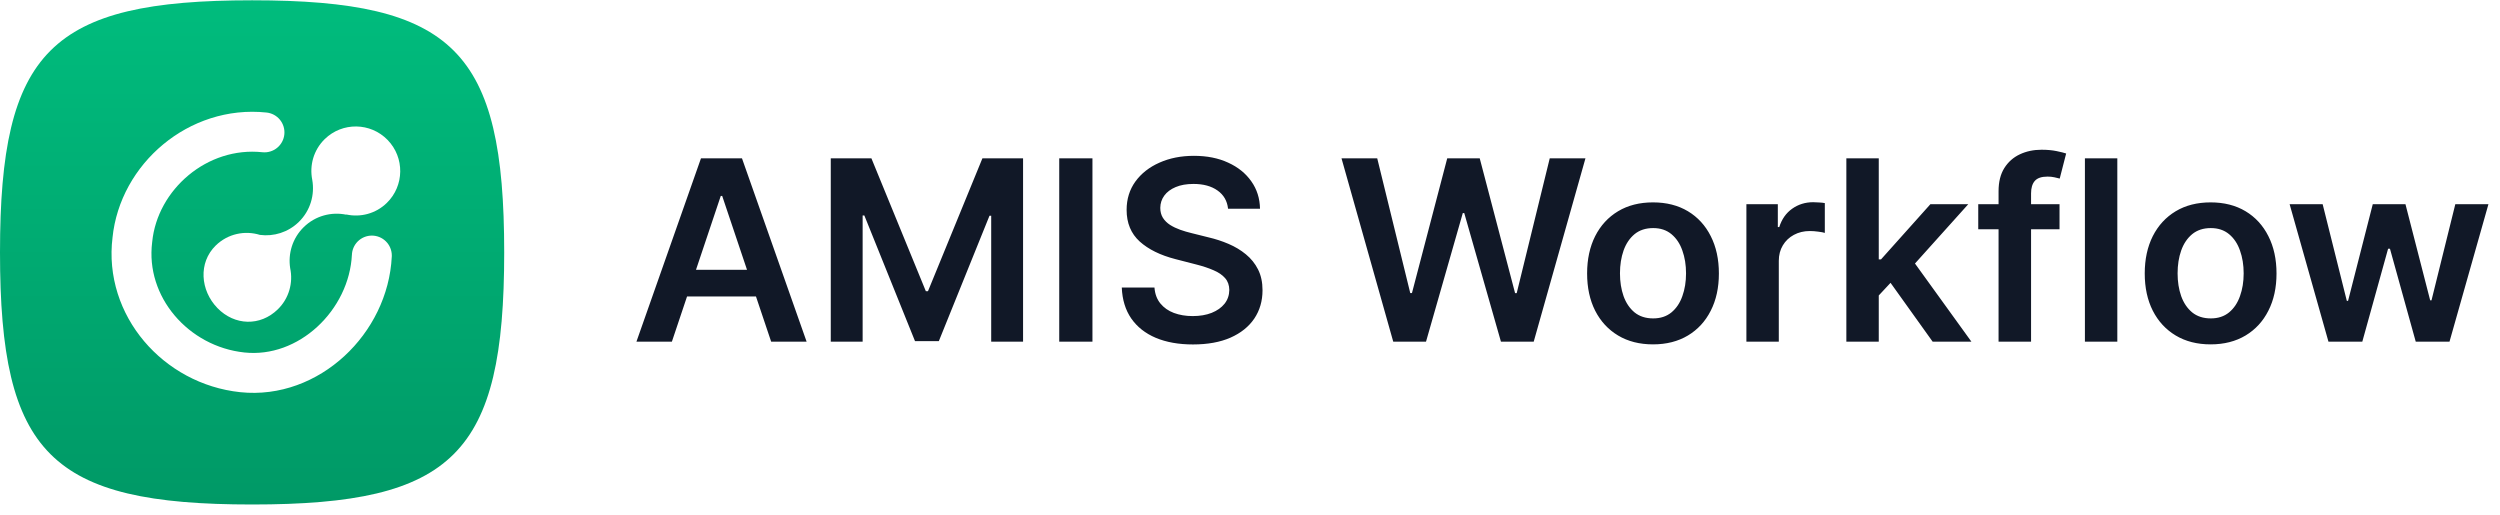
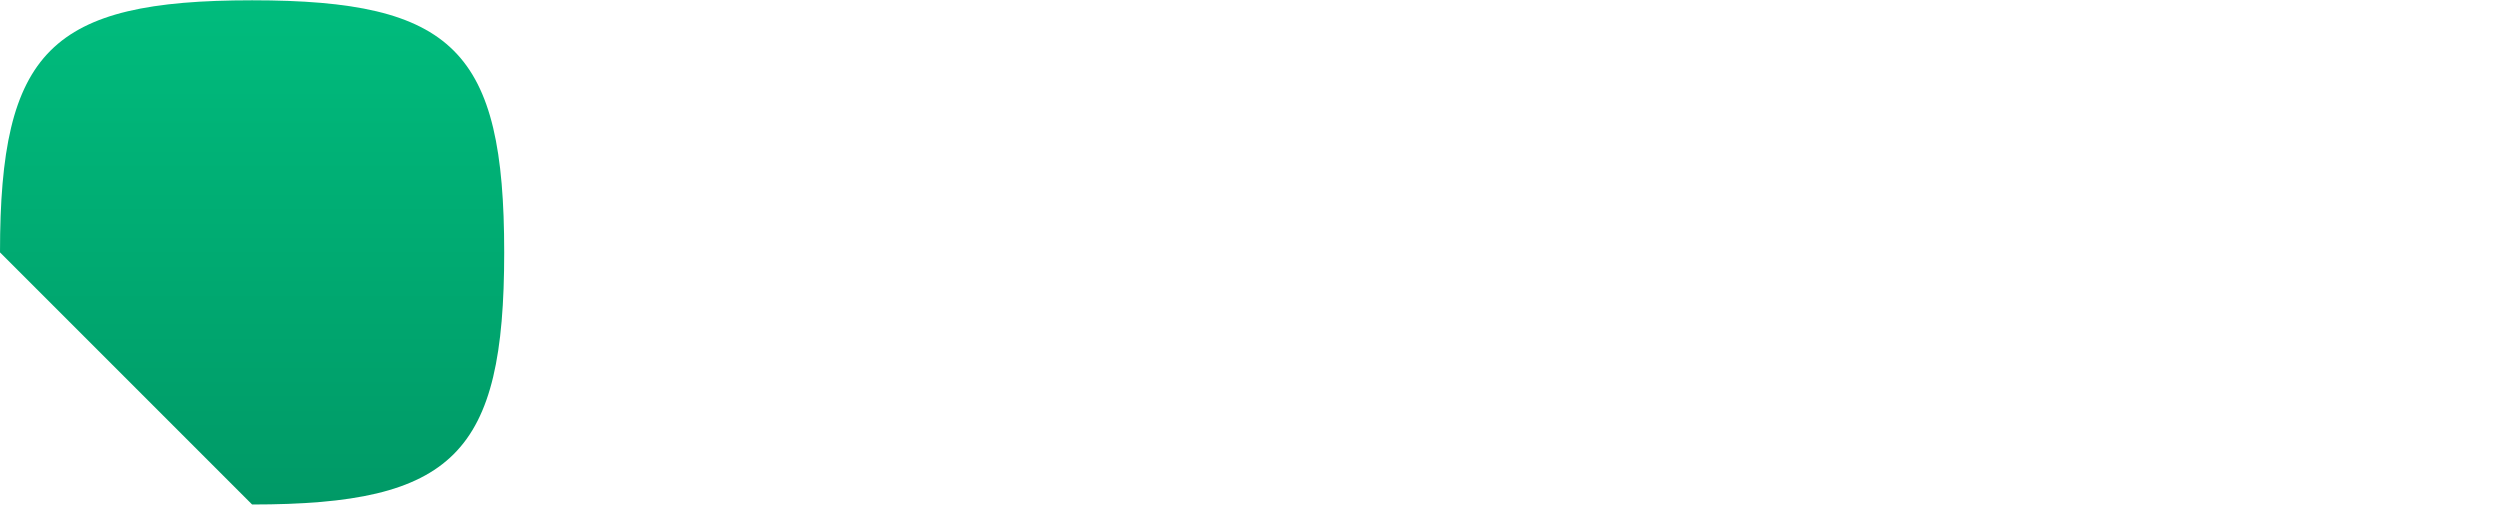
<svg xmlns="http://www.w3.org/2000/svg" width="238" height="49" viewBox="0 0 238 49" fill="none">
  <g clip-path="url(#clip0_13134_4627)">
-     <path d="M0 24.028C0 4.828 4.8 0.028 24 0.028C43.2 0.028 48 4.828 48 24.028C48 43.228 43.2 48.028 24 48.028C4.8 48.028 0 43.228 0 24.028Z" fill="url(#paint0_linear_13134_4627)" />
-     <path d="M25.179 12.603C18.851 11.933 13.2 16.828 12.6 22.828C11.816 29.143 16.741 34.775 23.069 35.446C29.397 36.117 35.098 30.64 35.4 24.328" stroke="white" stroke-width="3.8" stroke-linecap="round" stroke-linejoin="round" />
+     <path d="M0 24.028C0 4.828 4.8 0.028 24 0.028C43.2 0.028 48 4.828 48 24.028C48 43.228 43.2 48.028 24 48.028Z" fill="url(#paint0_linear_13134_4627)" />
    <g filter="url(#filter0_d_13134_4627)">
-       <path d="M30.915 11.241C29.847 12.284 29.452 13.755 29.726 15.119C29.979 16.538 29.552 18.049 28.447 19.128C27.426 20.124 26.054 20.533 24.743 20.362C23.31 19.918 21.687 20.25 20.538 21.372C18.866 23.005 19.068 25.65 20.7 27.328C22.332 29.006 24.775 29.081 26.447 27.448C27.524 26.397 27.917 24.907 27.625 23.53C27.409 22.141 27.841 20.672 28.922 19.617C30.028 18.537 31.549 18.147 32.959 18.437L32.967 18.419C34.311 18.712 35.768 18.35 36.825 17.318C38.498 15.686 38.532 13.001 36.9 11.323C35.268 9.645 32.589 9.608 30.916 11.241L30.915 11.241Z" fill="white" />
-     </g>
+       </g>
  </g>
-   <path d="M63.963 32.528H60.588L66.733 15.073H70.636L76.79 32.528H73.415L68.753 18.653H68.617L63.963 32.528ZM64.074 25.684H73.278V28.224H64.074V25.684ZM79.089 15.073H82.958L88.14 27.721H88.344L93.526 15.073H97.396V32.528H94.362V20.537H94.2L89.376 32.477H87.109L82.285 20.511H82.123V32.528H79.089V15.073ZM104.001 15.073V32.528H100.839V15.073H104.001ZM116.911 19.872C116.831 19.128 116.496 18.548 115.905 18.133C115.32 17.718 114.558 17.511 113.621 17.511C112.962 17.511 112.396 17.61 111.925 17.809C111.453 18.008 111.092 18.278 110.842 18.619C110.592 18.96 110.464 19.349 110.459 19.787C110.459 20.15 110.541 20.466 110.706 20.733C110.876 21 111.107 21.227 111.396 21.415C111.686 21.596 112.007 21.75 112.359 21.875C112.712 22 113.067 22.105 113.425 22.19L115.061 22.599C115.72 22.753 116.354 22.96 116.962 23.221C117.575 23.483 118.124 23.812 118.607 24.21C119.095 24.608 119.482 25.088 119.766 25.65C120.05 26.213 120.192 26.872 120.192 27.628C120.192 28.65 119.93 29.551 119.408 30.329C118.885 31.102 118.129 31.707 117.141 32.145C116.158 32.576 114.967 32.792 113.57 32.792C112.212 32.792 111.033 32.582 110.033 32.162C109.038 31.741 108.26 31.128 107.697 30.321C107.141 29.514 106.839 28.531 106.794 27.372H109.905C109.95 27.98 110.138 28.485 110.467 28.889C110.797 29.292 111.226 29.593 111.754 29.792C112.288 29.991 112.885 30.091 113.544 30.091C114.232 30.091 114.834 29.988 115.351 29.784C115.874 29.573 116.283 29.284 116.578 28.915C116.874 28.54 117.024 28.102 117.03 27.602C117.024 27.147 116.891 26.772 116.629 26.477C116.368 26.176 116.001 25.926 115.53 25.727C115.064 25.522 114.518 25.341 113.893 25.181L111.908 24.67C110.47 24.301 109.334 23.741 108.499 22.991C107.669 22.235 107.254 21.233 107.254 19.983C107.254 18.954 107.533 18.054 108.089 17.281C108.652 16.508 109.416 15.909 110.382 15.483C111.348 15.051 112.442 14.835 113.663 14.835C114.902 14.835 115.987 15.051 116.919 15.483C117.857 15.909 118.592 16.503 119.126 17.264C119.661 18.02 119.936 18.889 119.953 19.872H116.911ZM132.637 32.528L127.711 15.073H131.112L134.256 27.9H134.418L137.776 15.073H140.87L144.237 27.909H144.39L147.535 15.073H150.935L146.009 32.528H142.89L139.396 20.281H139.259L135.756 32.528H132.637ZM157.366 32.784C156.087 32.784 154.979 32.502 154.042 31.94C153.104 31.378 152.377 30.591 151.86 29.579C151.349 28.568 151.093 27.386 151.093 26.034C151.093 24.681 151.349 23.497 151.86 22.48C152.377 21.463 153.104 20.673 154.042 20.11C154.979 19.548 156.087 19.267 157.366 19.267C158.644 19.267 159.752 19.548 160.69 20.11C161.627 20.673 162.352 21.463 162.863 22.48C163.38 23.497 163.638 24.681 163.638 26.034C163.638 27.386 163.38 28.568 162.863 29.579C162.352 30.591 161.627 31.378 160.69 31.94C159.752 32.502 158.644 32.784 157.366 32.784ZM157.383 30.312C158.076 30.312 158.656 30.122 159.121 29.741C159.587 29.355 159.934 28.838 160.161 28.19C160.394 27.542 160.511 26.821 160.511 26.025C160.511 25.224 160.394 24.5 160.161 23.852C159.934 23.198 159.587 22.679 159.121 22.292C158.656 21.906 158.076 21.713 157.383 21.713C156.673 21.713 156.082 21.906 155.61 22.292C155.144 22.679 154.795 23.198 154.562 23.852C154.335 24.5 154.221 25.224 154.221 26.025C154.221 26.821 154.335 27.542 154.562 28.19C154.795 28.838 155.144 29.355 155.61 29.741C156.082 30.122 156.673 30.312 157.383 30.312ZM166.257 32.528V19.437H169.249V21.619H169.385C169.624 20.863 170.033 20.281 170.612 19.872C171.197 19.457 171.865 19.25 172.615 19.25C172.786 19.25 172.976 19.258 173.186 19.275C173.402 19.287 173.581 19.306 173.723 19.335V22.173C173.592 22.128 173.385 22.088 173.101 22.054C172.822 22.014 172.553 21.994 172.291 21.994C171.729 21.994 171.223 22.116 170.774 22.36C170.331 22.599 169.982 22.931 169.726 23.358C169.47 23.784 169.342 24.275 169.342 24.832V32.528H166.257ZM178.585 28.42L178.577 24.696H179.071L183.776 19.437H187.381L181.594 25.88H180.955L178.585 28.42ZM175.773 32.528V15.073H178.858V32.528H175.773ZM183.989 32.528L179.727 26.571L181.807 24.397L187.679 32.528H183.989ZM196.067 19.437V21.823H188.329V19.437H196.067ZM190.263 32.528V18.201C190.263 17.321 190.445 16.588 190.809 16.003C191.178 15.417 191.673 14.98 192.292 14.69C192.911 14.4 193.599 14.255 194.354 14.255C194.888 14.255 195.363 14.298 195.778 14.383C196.192 14.468 196.499 14.545 196.698 14.613L196.085 17C195.954 16.96 195.789 16.92 195.59 16.88C195.391 16.835 195.17 16.812 194.925 16.812C194.352 16.812 193.945 16.951 193.707 17.23C193.474 17.503 193.357 17.895 193.357 18.406V32.528H190.263ZM201.569 15.073V32.528H198.484V15.073H201.569ZM210.452 32.784C209.173 32.784 208.065 32.502 207.128 31.94C206.19 31.378 205.463 30.591 204.946 29.579C204.435 28.568 204.179 27.386 204.179 26.034C204.179 24.681 204.435 23.497 204.946 22.48C205.463 21.463 206.19 20.673 207.128 20.11C208.065 19.548 209.173 19.267 210.452 19.267C211.73 19.267 212.838 19.548 213.776 20.11C214.713 20.673 215.438 21.463 215.949 22.48C216.466 23.497 216.724 24.681 216.724 26.034C216.724 27.386 216.466 28.568 215.949 29.579C215.438 30.591 214.713 31.378 213.776 31.94C212.838 32.502 211.73 32.784 210.452 32.784ZM210.469 30.312C211.162 30.312 211.741 30.122 212.207 29.741C212.673 29.355 213.02 28.838 213.247 28.19C213.48 27.542 213.597 26.821 213.597 26.025C213.597 25.224 213.48 24.5 213.247 23.852C213.02 23.198 212.673 22.679 212.207 22.292C211.741 21.906 211.162 21.713 210.469 21.713C209.759 21.713 209.168 21.906 208.696 22.292C208.23 22.679 207.881 23.198 207.648 23.852C207.42 24.5 207.307 25.224 207.307 26.025C207.307 26.821 207.42 27.542 207.648 28.19C207.881 28.838 208.23 29.355 208.696 29.741C209.168 30.122 209.759 30.312 210.469 30.312ZM221.67 32.528L217.971 19.437H221.116L223.417 28.642H223.536L225.888 19.437H228.999L231.352 28.591H231.479L233.746 19.437H236.9L233.192 32.528H229.979L227.525 23.681H227.346L224.891 32.528H221.67Z" fill="#111827" />
  <defs>
    <filter id="filter0_d_13134_4627" x="15.376" y="8.04" width="26.726" height="26.591" filterUnits="userSpaceOnUse" color-interpolation-filters="sRGB">
      <feFlood flood-opacity="0" result="BackgroundImageFix" />
      <feColorMatrix in="SourceAlpha" type="matrix" values="0 0 0 0 0 0 0 0 0 0 0 0 0 0 0 0 0 0 127 0" result="hardAlpha" />
      <feOffset dy="2" />
      <feGaussianBlur stdDeviation="2" />
      <feComposite in2="hardAlpha" operator="out" />
      <feColorMatrix type="matrix" values="0 0 0 0 0 0 0 0 0 0 0 0 0 0 0 0 0 0 0.16 0" />
      <feBlend mode="normal" in2="BackgroundImageFix" result="effect1_dropShadow_13134_4627" />
      <feBlend mode="normal" in="SourceGraphic" in2="effect1_dropShadow_13134_4627" result="shape" />
    </filter>
    <linearGradient id="paint0_linear_13134_4627" x1="24" y1="0.028" x2="24" y2="48.028" gradientUnits="userSpaceOnUse">
      <stop stop-color="#00BC7D" />
      <stop offset="1" stop-color="#009966" />
    </linearGradient>
    <clipPath id="clip0_13134_4627">
      <rect width="48" height="48" fill="white" transform="translate(0 0.028)" />
    </clipPath>
  </defs>
</svg>